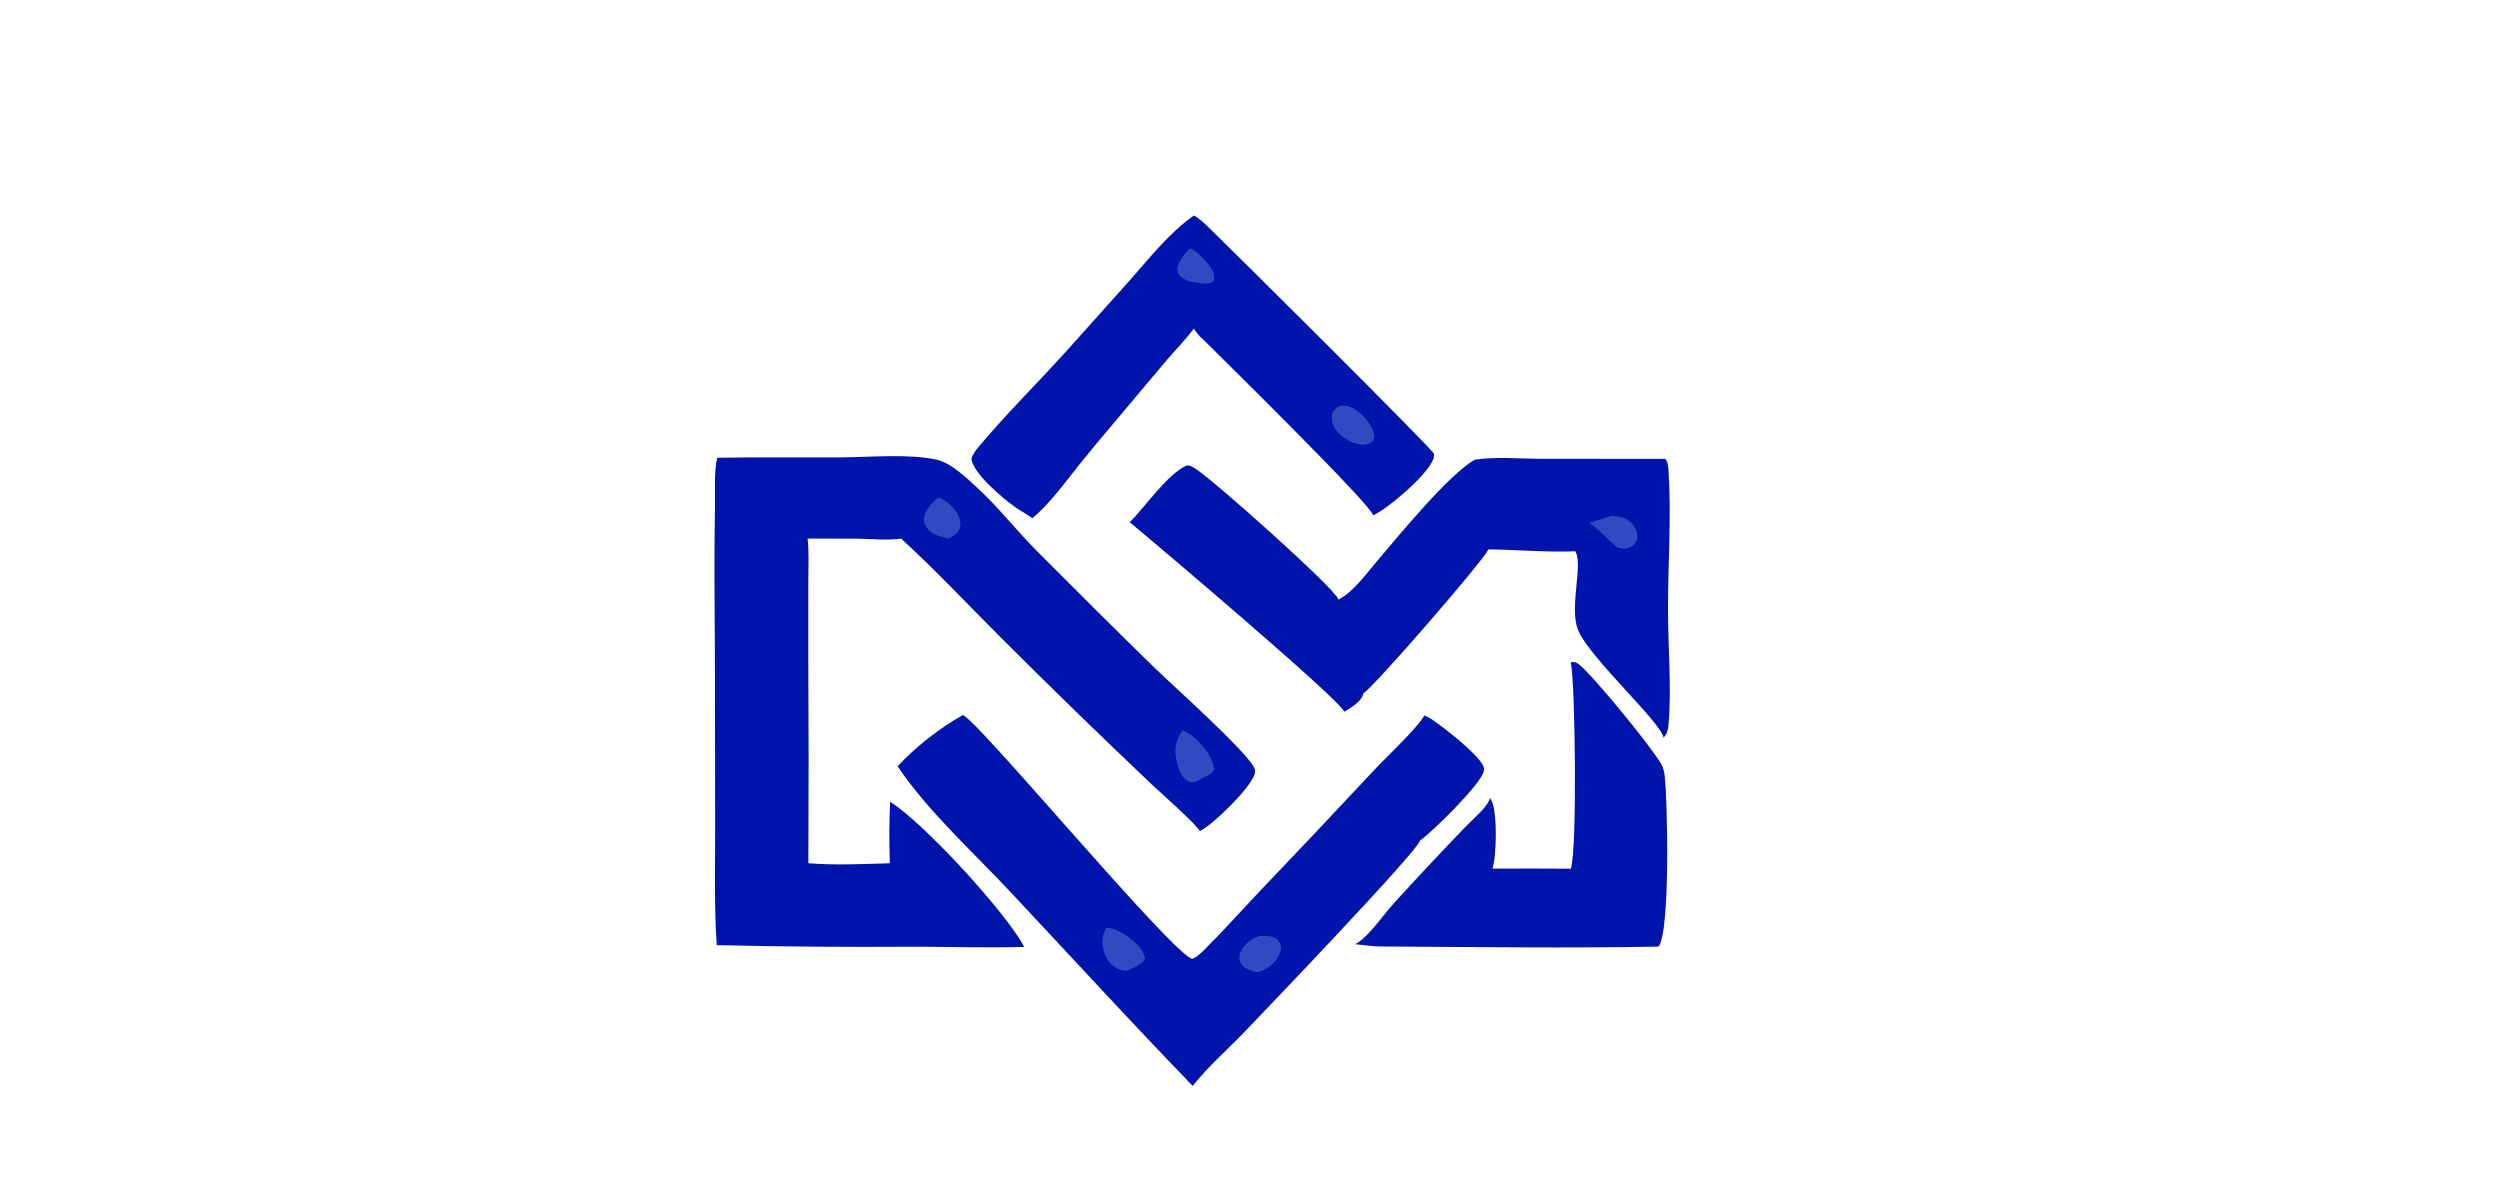
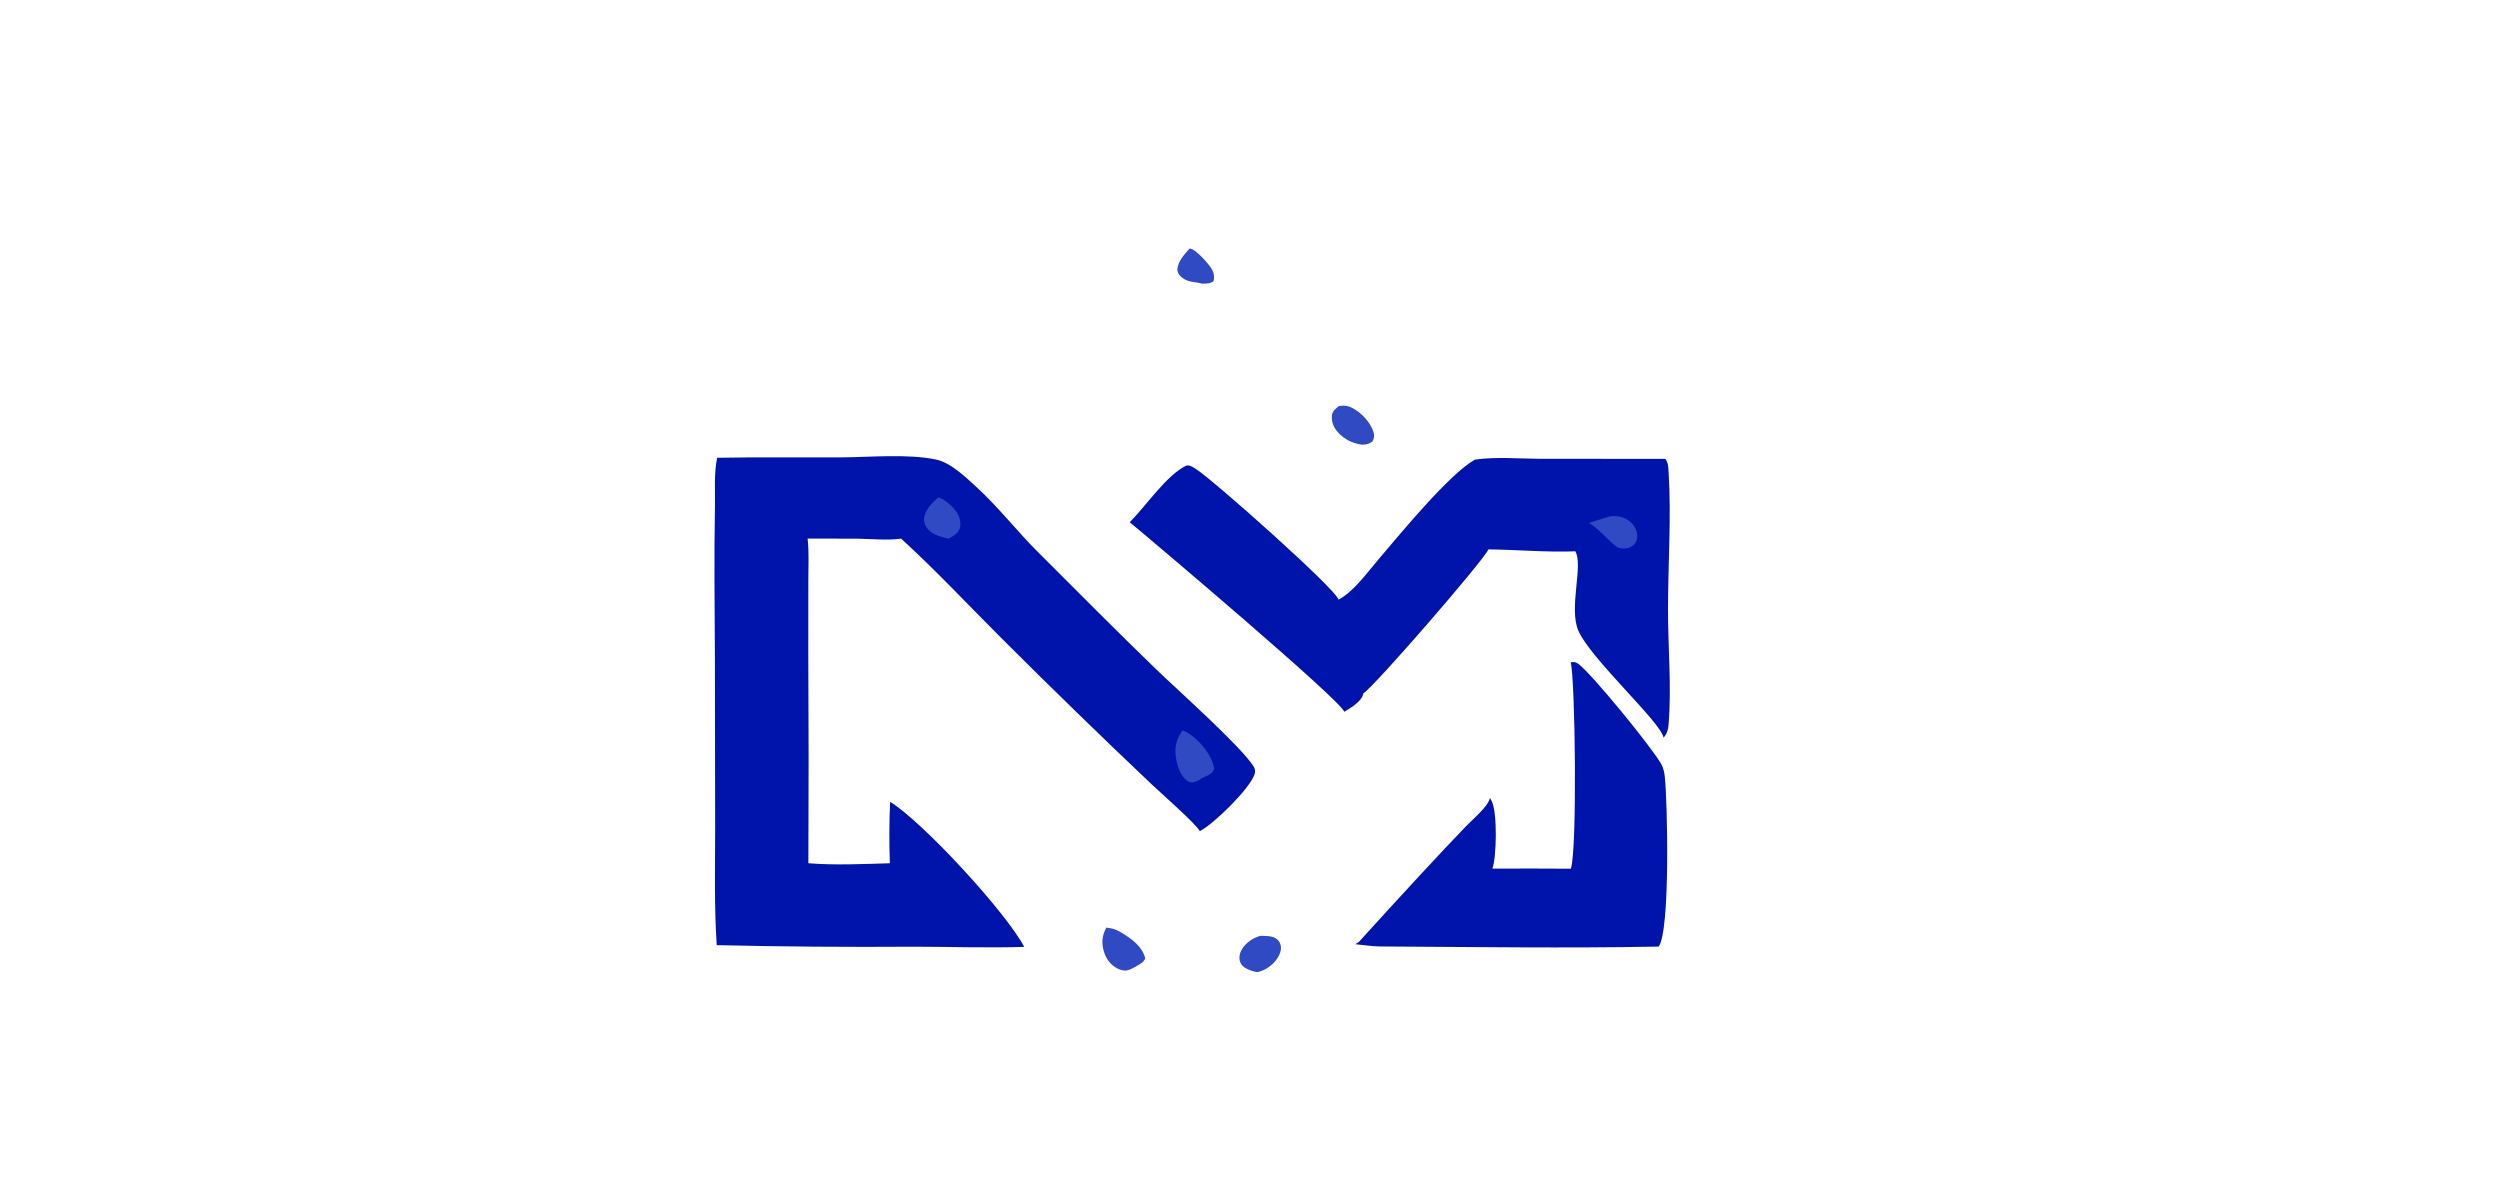
<svg xmlns="http://www.w3.org/2000/svg" width="1268" height="608">
-   <path fill="#0014AC" transform="scale(2.935 2.937)" d="M271.44 114.372C271.474 114.367 271.509 114.361 271.544 114.356C272.103 114.283 272.392 114.359 272.838 114.71C275.339 116.679 285.506 129.12 287.103 131.991C287.474 132.657 287.613 133.401 287.697 134.149C288.155 138.258 288.674 160.887 286.622 163.469C270.576 163.771 254.487 163.534 238.437 163.447C237.045 163.427 235.588 163.188 234.196 163.055Q234.511 162.884 234.809 162.683C236.73 161.386 239.196 157.83 240.854 156.006Q247 149.271 253.325 142.703C254.409 141.568 257.196 139.277 257.48 137.797C257.597 137.986 257.705 138.176 257.801 138.376C258.777 140.409 258.632 147.918 257.91 150.007Q264.688 149.972 271.465 150.017C272.577 146.683 272.222 117.585 271.44 114.372Z" />
-   <path fill="#0014AC" transform="scale(2.935 2.937)" d="M206.312 37.209C207.422 37.789 208.483 38.912 209.379 39.772C212.239 42.522 247.411 77.401 247.834 78.401C247.826 78.684 247.797 78.967 247.706 79.237C246.799 81.925 239.863 87.852 237.304 88.995C236.946 87.16 211.319 62.022 207.681 58.384C207.171 58.065 206.674 57.237 206.294 56.75C204.937 58.64 203.192 60.348 201.677 62.129L192.682 72.814Q189.436 76.615 186.3 80.506C183.783 83.656 181.494 86.873 178.404 89.501C177.472 88.757 176.386 88.266 175.421 87.572C173.248 86.007 168.303 81.909 167.866 79.272C168.058 78.449 168.613 77.769 169.146 77.134C173.964 71.395 179.432 66.009 184.464 60.436L195.119 48.546C198.582 44.64 202.025 40.243 206.312 37.209Z" />
+   <path fill="#0014AC" transform="scale(2.935 2.937)" d="M271.44 114.372C271.474 114.367 271.509 114.361 271.544 114.356C272.103 114.283 272.392 114.359 272.838 114.71C275.339 116.679 285.506 129.12 287.103 131.991C287.474 132.657 287.613 133.401 287.697 134.149C288.155 138.258 288.674 160.887 286.622 163.469C270.576 163.771 254.487 163.534 238.437 163.447C237.045 163.427 235.588 163.188 234.196 163.055Q234.511 162.884 234.809 162.683Q247 149.271 253.325 142.703C254.409 141.568 257.196 139.277 257.48 137.797C257.597 137.986 257.705 138.176 257.801 138.376C258.777 140.409 258.632 147.918 257.91 150.007Q264.688 149.972 271.465 150.017C272.577 146.683 272.222 117.585 271.44 114.372Z" />
  <path fill="#304AC4" transform="scale(2.935 2.937)" d="M205.58 42.92C205.635 42.929 205.692 42.935 205.747 42.945C206.685 43.124 208.685 45.388 209.215 46.178C209.758 46.985 209.913 47.634 209.713 48.566C209.015 49.033 208.575 48.953 207.747 48.988C206.686 48.67 205.623 48.789 204.622 48.182C203.973 47.789 203.634 47.398 203.442 46.662C203.538 45.103 204.601 44.035 205.58 42.92Z" />
  <path fill="#304AC4" transform="scale(2.935 2.937)" d="M231.373 70.123C232.264 69.998 232.867 70.025 233.679 70.441C235.227 71.232 236.844 72.944 237.352 74.602C237.542 75.226 237.484 75.659 237.18 76.229C236.525 76.717 236.257 76.721 235.443 76.804C233.769 76.608 232.2 75.832 231.1 74.528C230.443 73.75 230.065 72.793 230.169 71.767C230.247 70.992 230.812 70.585 231.373 70.123Z" />
-   <path fill="#0014AC" transform="scale(2.935 2.937)" d="M166.388 123.491C168.865 124.214 202.397 164.601 206.037 165.594C206.872 165.264 207.561 164.577 208.189 163.952C211.505 160.649 214.652 157.113 217.879 153.718Q227.786 143.355 237.573 132.878C239.593 130.71 244.909 125.772 246.153 123.552C246.595 123.729 247.003 123.946 247.401 124.208C249.346 125.492 256.041 130.669 256.439 132.613C256.452 132.813 256.45 133.004 256.411 133.201C255.987 135.359 247.34 143.855 245.416 145.136C244.878 147.135 218.738 174.369 215.086 178.185C212.106 181.299 208.791 184.144 206.113 187.533C195.355 176.424 184.904 165.002 174.321 153.725C167.89 146.872 160.394 140.14 155.12 132.343C158.128 129.028 162.49 125.668 166.388 123.491Z" />
  <path fill="#304AC4" transform="scale(2.935 2.937)" d="M217.77 161.623C218.531 161.622 219.679 161.595 220.351 161.977C220.846 162.259 221.199 162.688 221.318 163.251C221.481 164.023 221.18 164.819 220.76 165.459C219.972 166.658 218.72 167.573 217.321 167.88C216.664 167.819 215.931 167.542 215.349 167.243C214.868 166.997 214.436 166.567 214.279 166.04C214.066 165.323 214.25 164.545 214.626 163.917C215.287 162.811 216.543 161.953 217.77 161.623Z" />
  <path fill="#304AC4" transform="scale(2.935 2.937)" d="M191.182 160.192C192.122 160.281 192.923 160.53 193.735 161.02C195.476 162.07 197.385 163.405 197.904 165.475C197.624 166.214 197.212 166.332 196.559 166.755C196.069 167.044 195.519 167.352 194.979 167.527C194.362 167.727 193.634 167.522 193.077 167.238C191.915 166.647 191.143 165.578 190.77 164.347C190.312 162.834 190.442 161.573 191.182 160.192Z" />
  <path fill="#0014AC" transform="scale(2.935 2.937)" d="M254.873 79.374C258.53 78.848 262.499 79.216 266.195 79.233L287.78 79.242C288.279 79.872 288.305 80.714 288.353 81.487C288.839 89.349 288.249 97.441 288.25 105.343C288.25 111.843 288.883 118.67 288.345 125.132C288.268 126.055 288.108 126.673 287.479 127.386C287.068 124.76 274.755 113.667 272.733 108.86C271.086 104.945 273.642 97.6 272.232 95.209C267.307 95.4 262.174 94.931 257.222 94.875C256.37 96.801 237.677 118.389 235.57 119.773C235.565 119.839 235.562 119.924 235.542 119.99C235.166 121.204 233.372 122.3 232.306 122.917C231.731 120.95 198.661 93 195.229 90.189C197.963 87.456 201.664 81.956 205.036 80.395C205.62 80.287 206.121 80.653 206.598 80.946C209.456 82.699 230.872 101.735 231.316 103.554C233.924 102.163 236.181 98.989 238.085 96.76C241.76 92.455 250.365 81.926 254.873 79.374Z" />
  <path fill="#304AC4" transform="scale(2.935 2.937)" d="M278.389 89.125C278.894 89.13 279.43 89.126 279.926 89.229C280.921 89.434 281.857 90.04 282.409 90.896C282.836 91.556 283.072 92.423 282.864 93.198Q282.813 93.385 282.726 93.557Q282.639 93.73 282.521 93.882Q282.402 94.035 282.256 94.161Q282.109 94.287 281.941 94.382C281.127 94.845 280.411 94.802 279.541 94.558C277.81 93.257 276.428 91.404 274.576 90.298Q276.475 89.688 278.389 89.125Z" />
  <path fill="#0014AC" transform="scale(2.935 2.937)" d="M123.933 79.054C131.065 78.921 138.21 79.03 145.344 78.985C150.412 78.953 156.834 78.341 161.732 79.352C164.288 79.88 166.922 82.44 168.824 84.183C172.551 87.602 175.729 91.711 179.33 95.3C186.099 102.046 192.833 108.851 199.702 115.494C203.357 119.029 214.656 129.069 216.662 132.41C216.918 132.835 216.957 133.242 216.805 133.709C216.004 136.179 209.703 142.37 207.325 143.534C207.065 142.627 200.208 136.583 199.021 135.449Q185.842 122.977 173.006 110.152C167.266 104.43 161.719 98.482 155.729 93.022C153.331 93.35 150.562 93.062 148.125 93.026L139.566 93.006C139.826 95.392 139.685 97.931 139.687 100.337L139.681 113.121Q139.79 131.099 139.693 149.078C144.401 149.441 149.067 149.215 153.777 149.076Q153.581 143.768 153.822 138.461C159.54 142.015 173.769 157.458 177.001 163.52C170.664 163.723 164.313 163.495 157.973 163.49Q140.914 163.613 123.859 163.221C123.411 156.565 123.582 149.857 123.586 143.191L123.544 113.881C123.51 105.148 123.381 96.399 123.551 87.668C123.604 84.966 123.359 81.686 123.933 79.054Z" />
  <path fill="#304AC4" transform="scale(2.935 2.937)" d="M162.134 85.892C163.343 86.265 164.763 87.533 165.403 88.596C165.856 89.348 166.115 90.29 165.879 91.157C165.605 92.167 164.743 92.562 163.886 93.026C162.668 92.71 161.295 92.419 160.409 91.458C159.954 90.964 159.634 90.279 159.685 89.597C159.797 88.094 161.073 86.847 162.134 85.892Z" />
  <path fill="#304AC4" transform="scale(2.935 2.937)" d="M204.341 126.142C204.844 126.281 205.288 126.562 205.712 126.86C207.557 128.156 209.447 130.453 209.82 132.719C209.804 132.776 209.792 132.834 209.773 132.89C209.508 133.674 208.359 134.098 207.673 134.378C207.44 134.705 206.708 134.969 206.323 135.064C205.862 135.177 205.519 135.078 205.143 134.821C203.991 134.034 203.472 132.304 203.243 130.988C202.913 129.098 203.248 127.7 204.341 126.142Z" />
</svg>